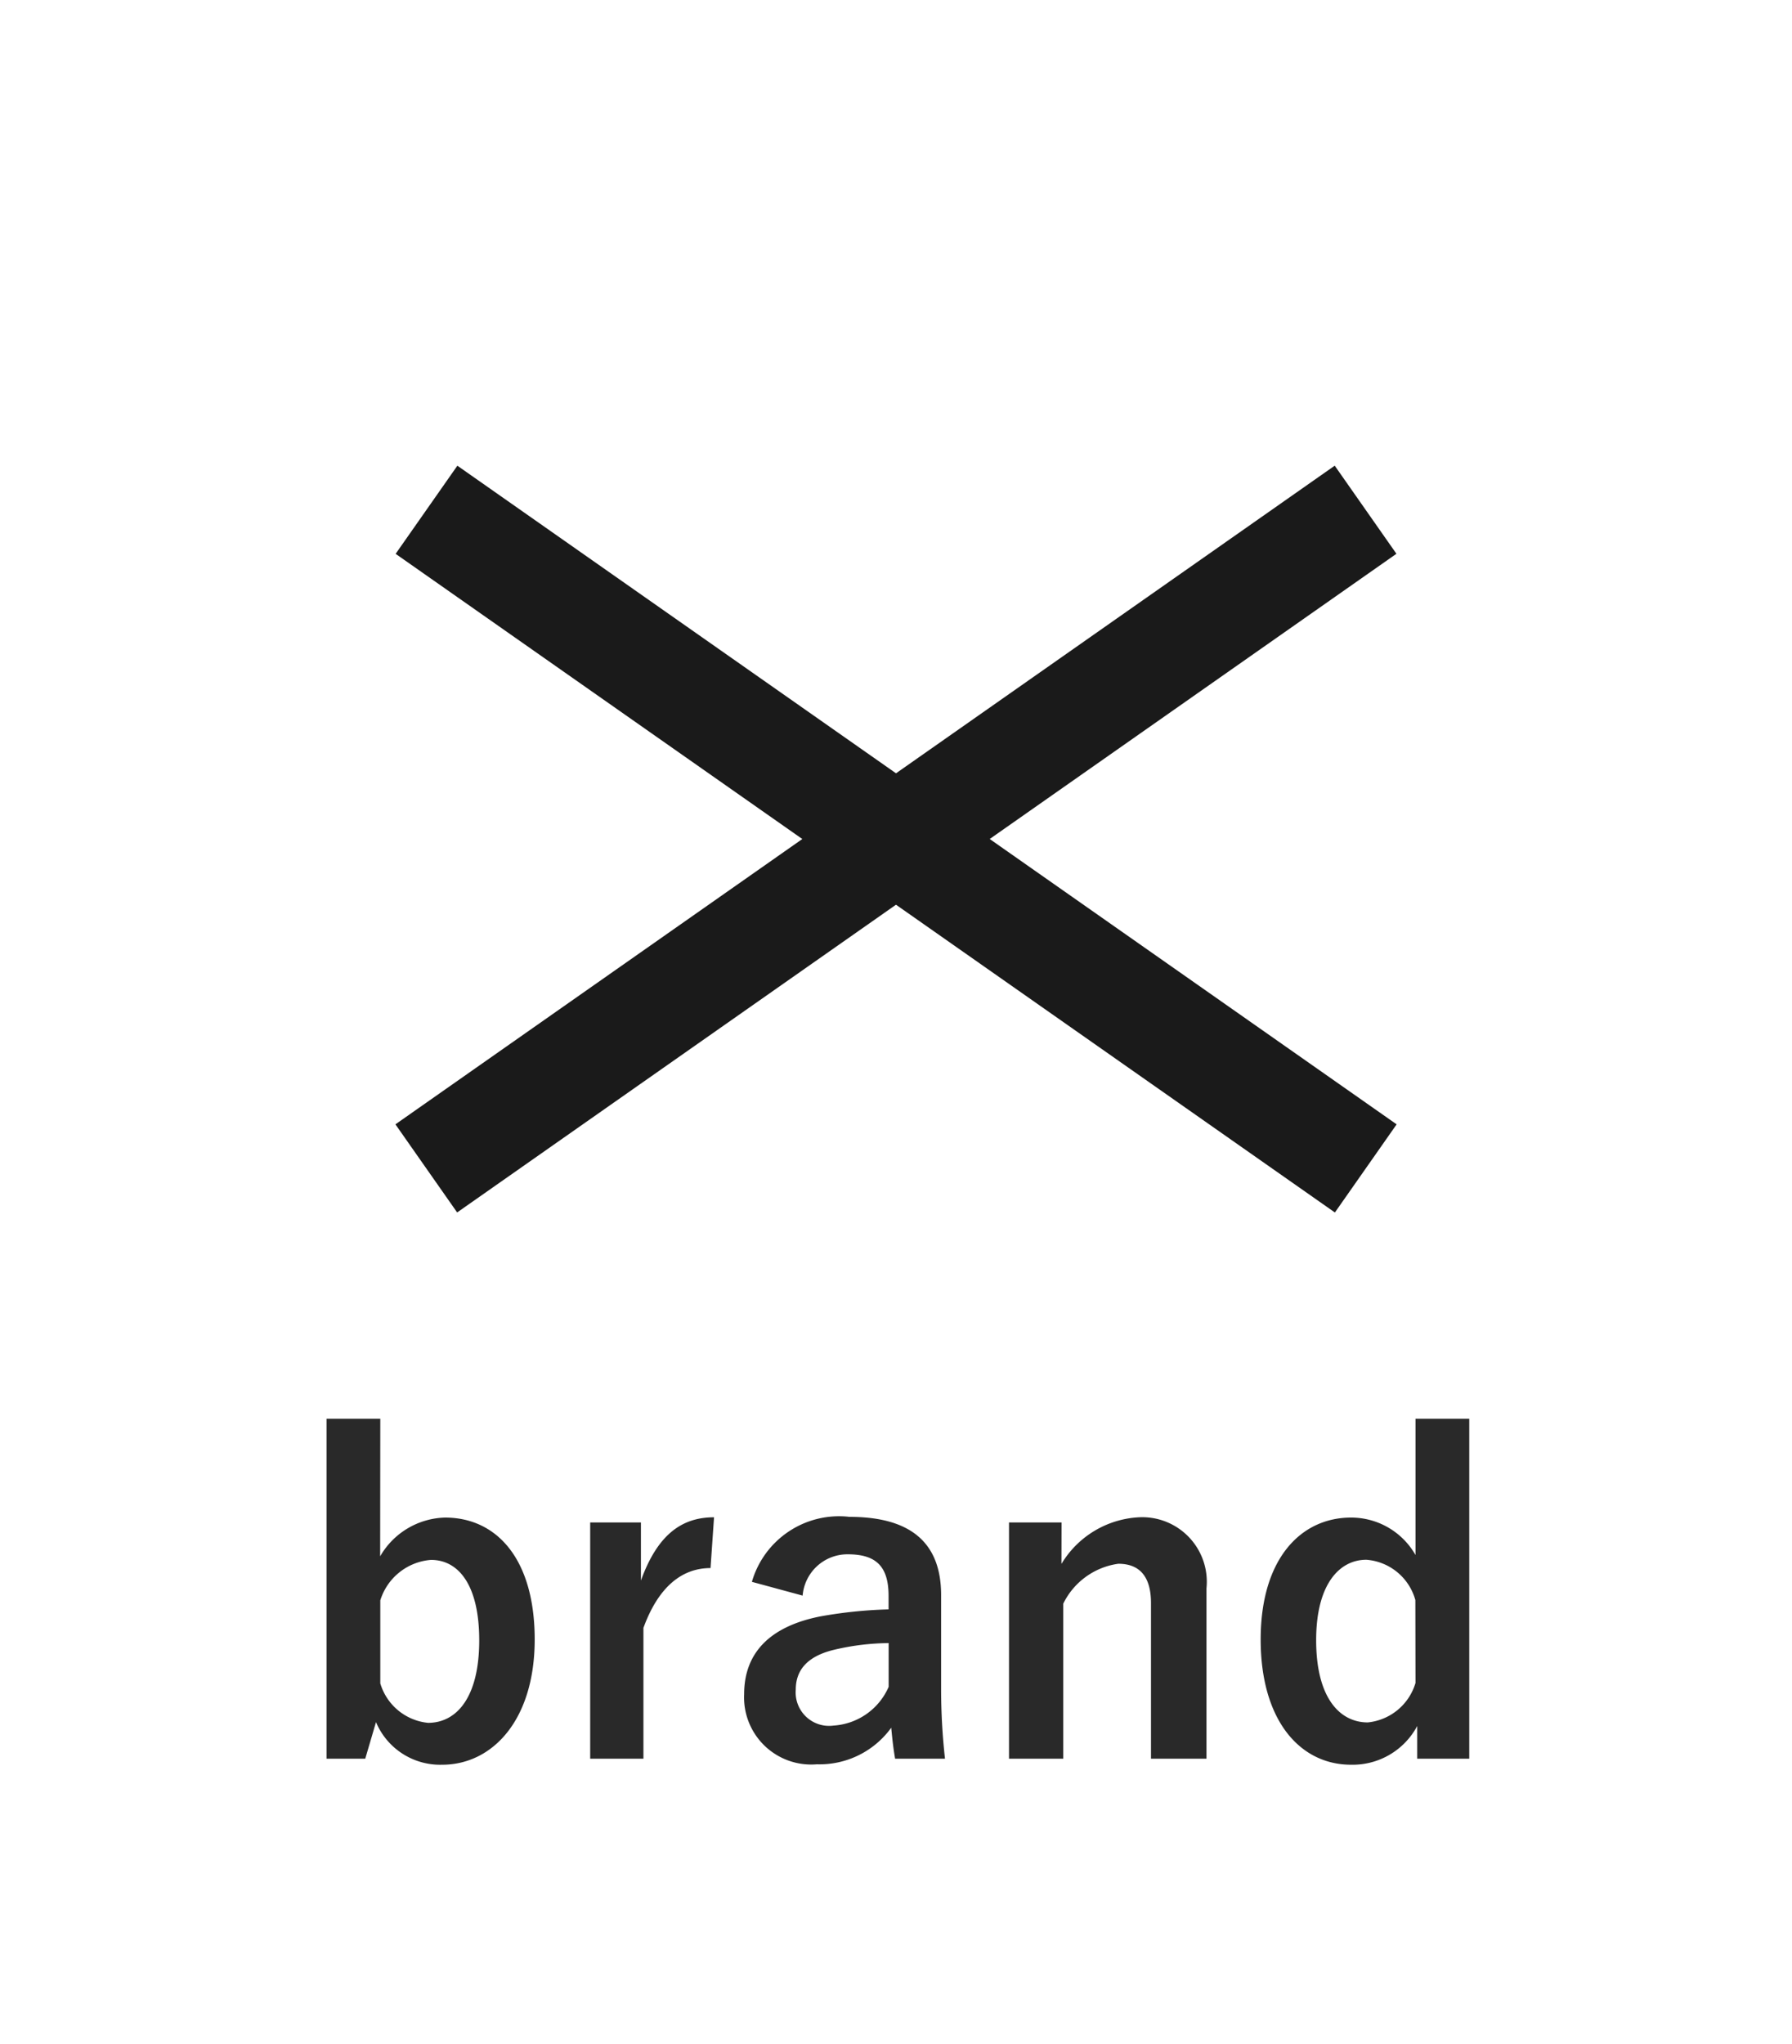
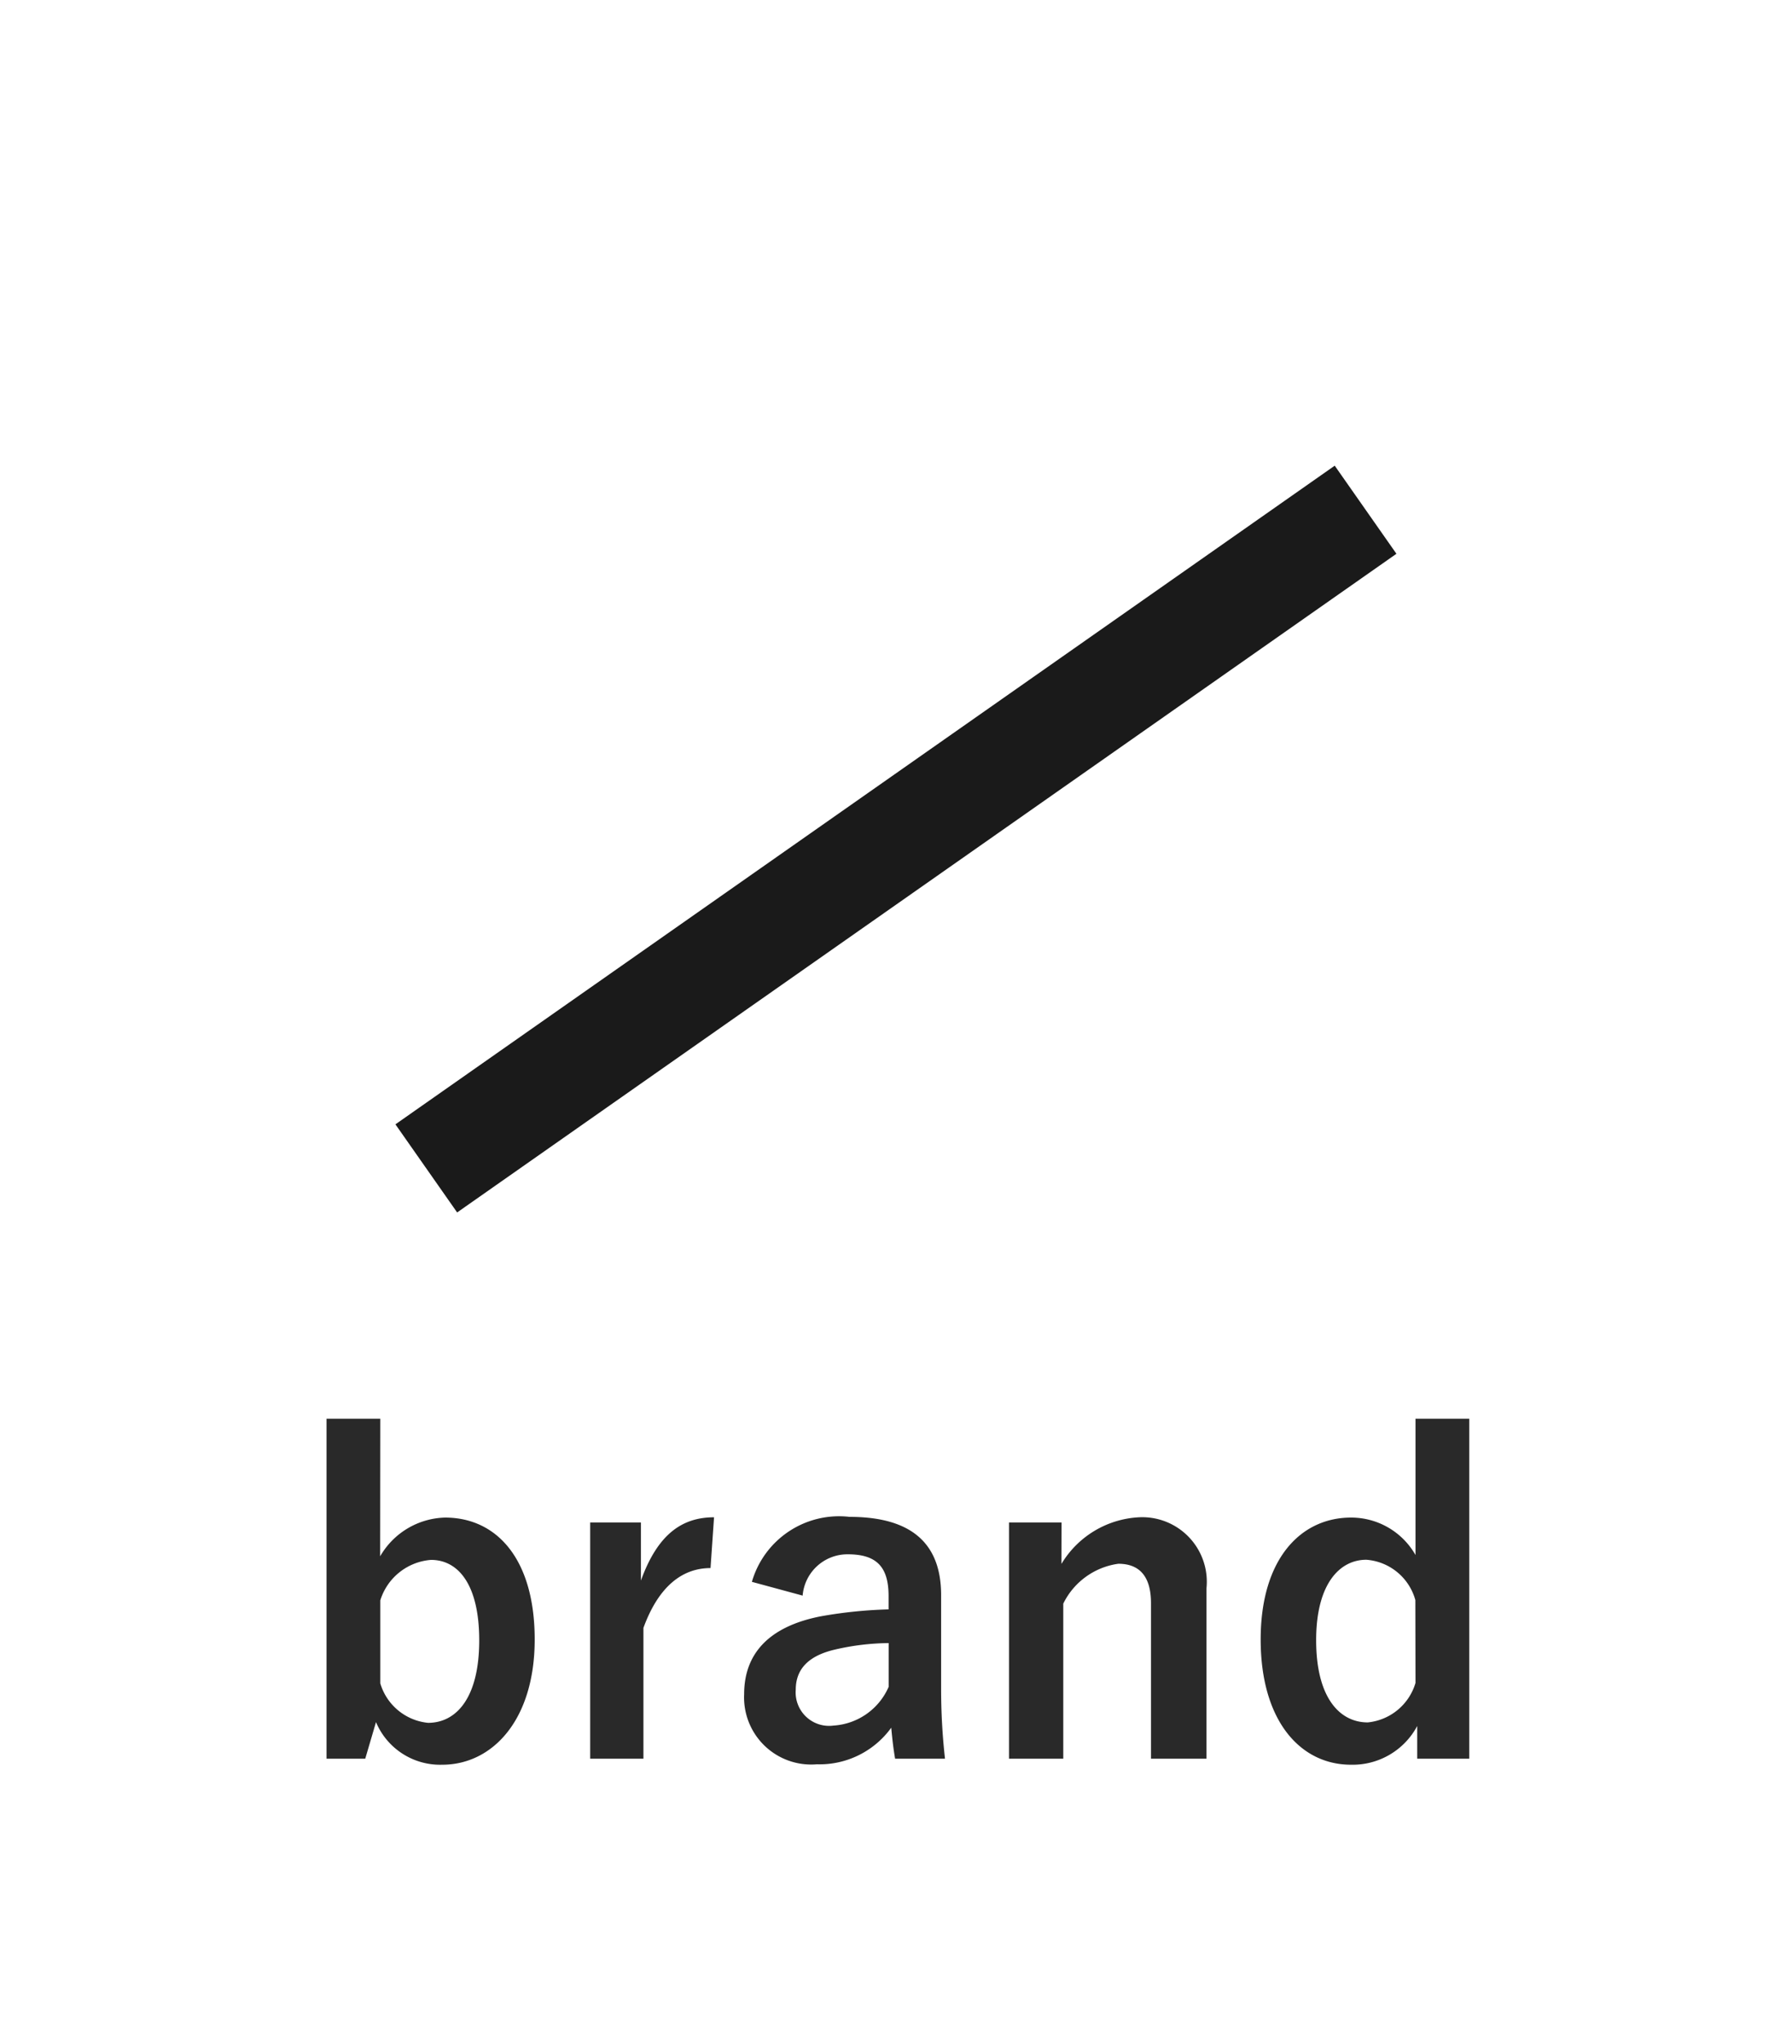
<svg xmlns="http://www.w3.org/2000/svg" width="50" height="57" viewBox="0 0 50 57">
  <g id="グループ_2174" data-name="グループ 2174" transform="translate(-264.051)">
-     <rect id="長方形_1268" data-name="長方形 1268" width="50" height="57" transform="translate(264.051)" fill="rgba(255,255,255,0)" />
    <path id="パス_766" data-name="パス 766" d="M-14.442-9.456h-1.5V.024h1.08l.3-1.02A1.94,1.94,0,0,0-12.714.192c1.392,0,2.58-1.236,2.58-3.492s-1.068-3.4-2.5-3.4a2.153,2.153,0,0,0-1.812,1.08Zm0,5.064A1.609,1.609,0,0,1-13.026-5.52c.756,0,1.344.684,1.344,2.244,0,1.6-.636,2.3-1.428,2.3a1.549,1.549,0,0,1-1.332-1.1ZM-5.13-6.708c-.888,0-1.572.468-2.04,1.764v-1.62H-8.586V.024H-7.1V-3.624c.42-1.152,1.08-1.668,1.872-1.668Zm2.472,2.184A1.255,1.255,0,0,1-1.4-5.676c.792,0,1.14.336,1.14,1.164v.372a12.646,12.646,0,0,0-1.884.192C-3.57-3.672-4.29-2.928-4.29-1.776A1.872,1.872,0,0,0-3.72-.338,1.872,1.872,0,0,0-2.262.18,2.468,2.468,0,0,0-.186-.84c.036.384.06.576.108.864H1.314A17.473,17.473,0,0,1,1.206-1.92V-4.536C1.206-6,.354-6.72-1.35-6.72A2.532,2.532,0,0,0-4.074-4.908Zm2.4,2.544A1.8,1.8,0,0,1-1.794-.9a.933.933,0,0,1-.768-.247A.933.933,0,0,1-2.85-1.9c0-.588.372-.948,1.08-1.116A6.854,6.854,0,0,1-.258-3.2ZM4.566-6.564H3.1V.024H4.614V-4.3A2.018,2.018,0,0,1,6.15-5.412c.588,0,.912.348.912,1.1V.024H8.61V-4.728a1.8,1.8,0,0,0-.487-1.423,1.8,1.8,0,0,0-1.4-.557,2.685,2.685,0,0,0-2.16,1.3ZM15.942-9.456h-1.5v3.8a2.065,2.065,0,0,0-1.8-1.044c-1.392,0-2.52,1.14-2.52,3.4s1.1,3.492,2.52,3.492A2.042,2.042,0,0,0,14.49-.888V.024h1.452Zm-1.5,7.368a1.549,1.549,0,0,1-1.332,1.1c-.792,0-1.44-.7-1.44-2.292,0-1.56.648-2.244,1.4-2.244A1.539,1.539,0,0,1,14.438-4.4Z" transform="translate(289.104 49.02)" fill="#292929" />
    <g id="グループ_2167" data-name="グループ 2167" transform="translate(21695.084 23062)">
      <rect id="長方形_1262" data-name="長方形 1262" width="32" height="3" transform="matrix(0.819, -0.574, 0.574, 0.819, -21420, -23030.646)" fill="#1a1a1a" />
-       <rect id="長方形_1264" data-name="長方形 1264" width="31.999" height="3.001" transform="matrix(-0.819, -0.574, 0.574, -0.819, -21393.787, -23028.188)" fill="#1a1a1a" />
    </g>
  </g>
</svg>